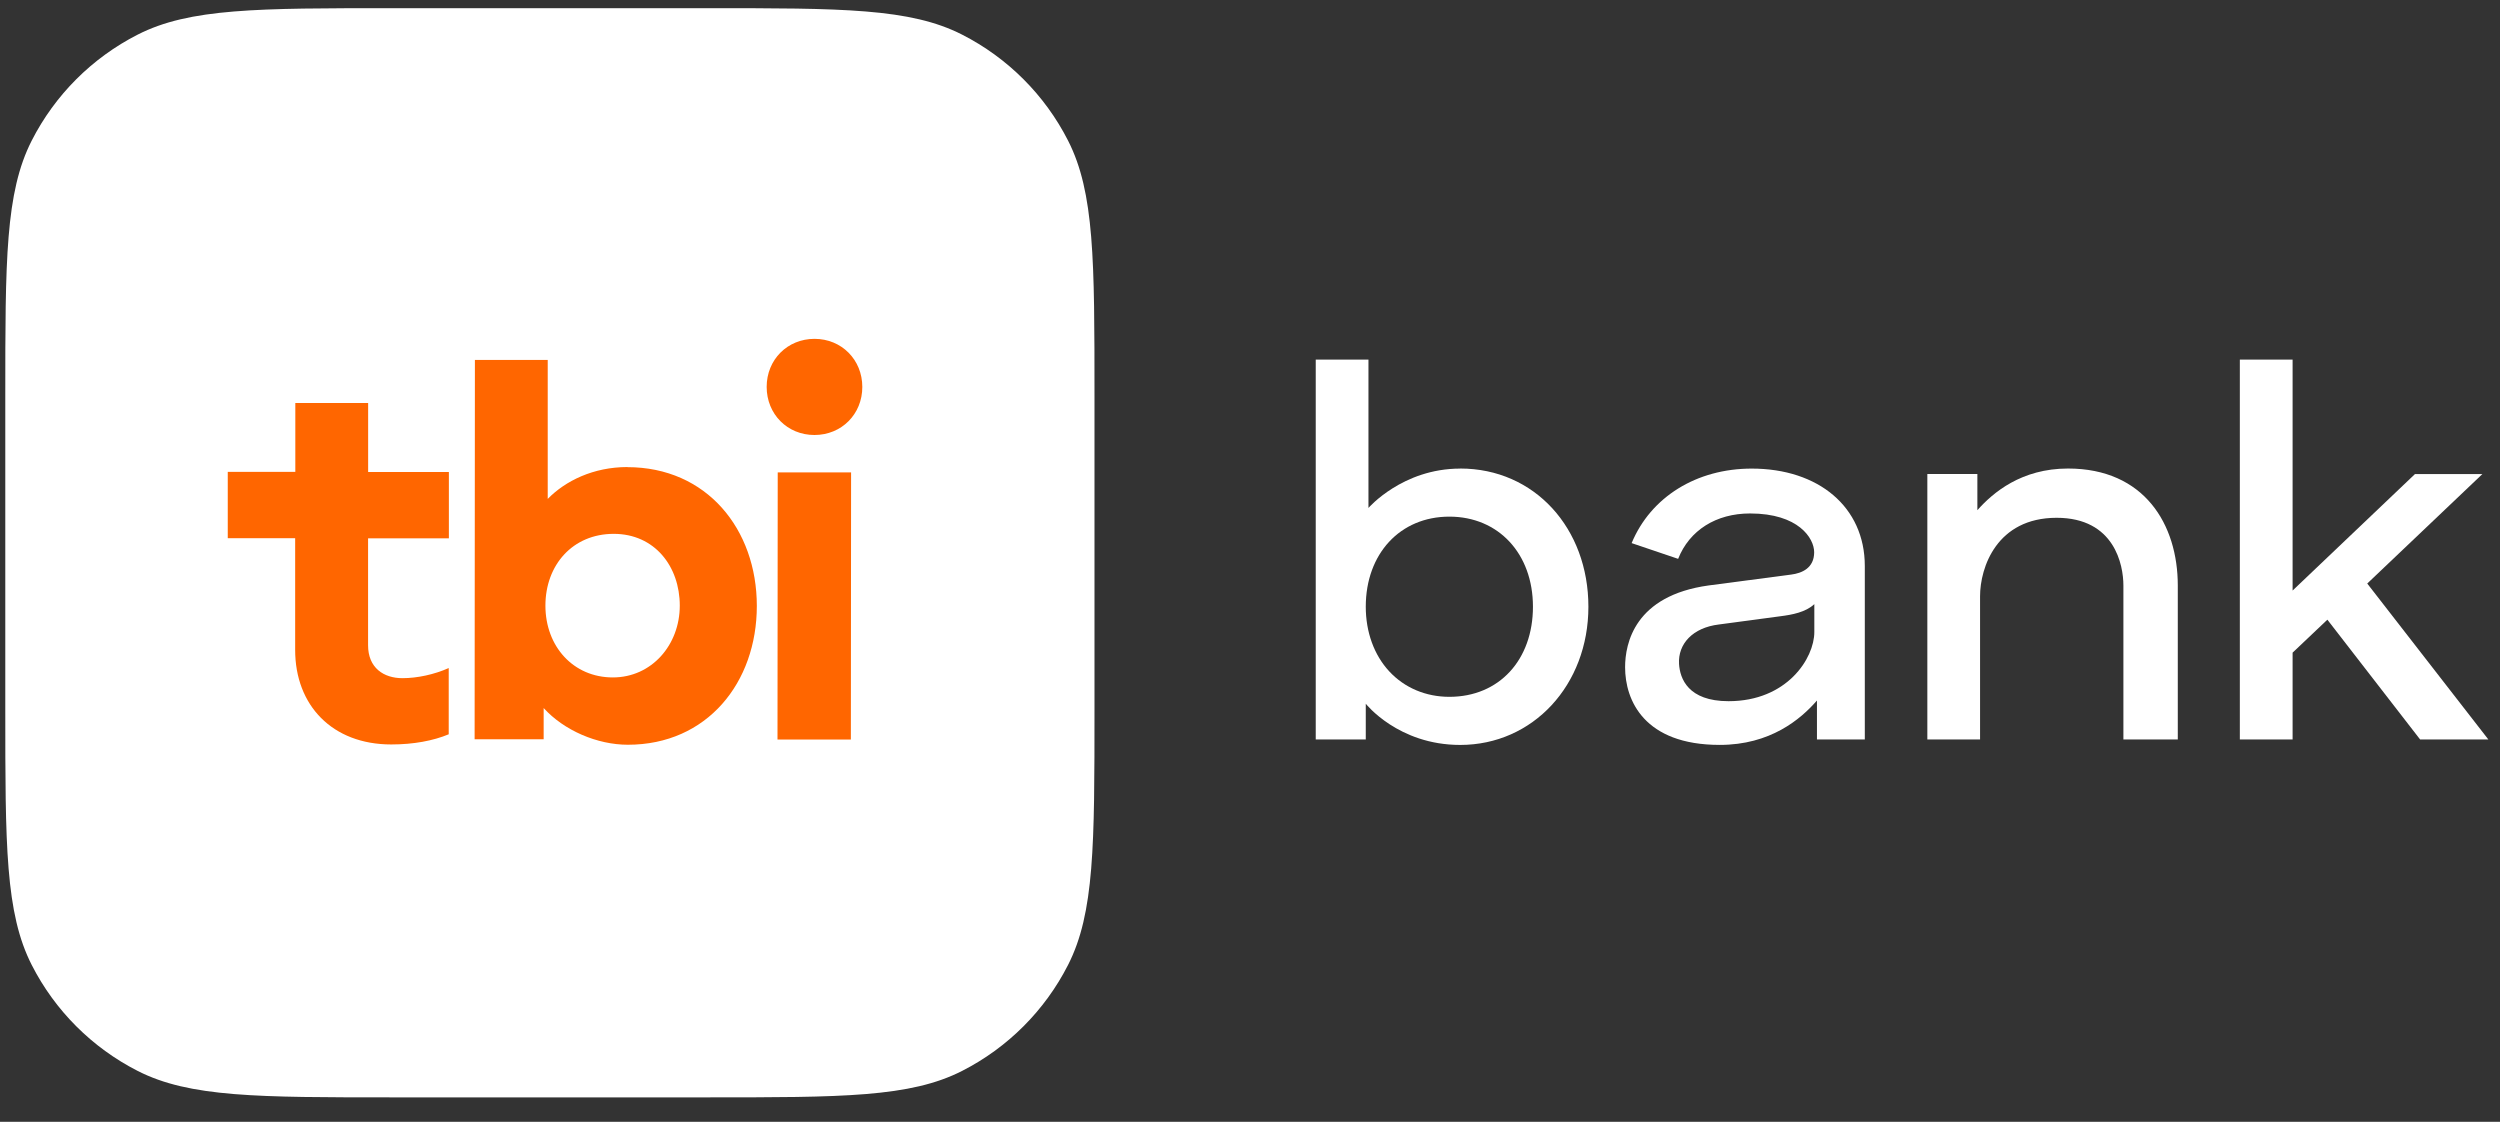
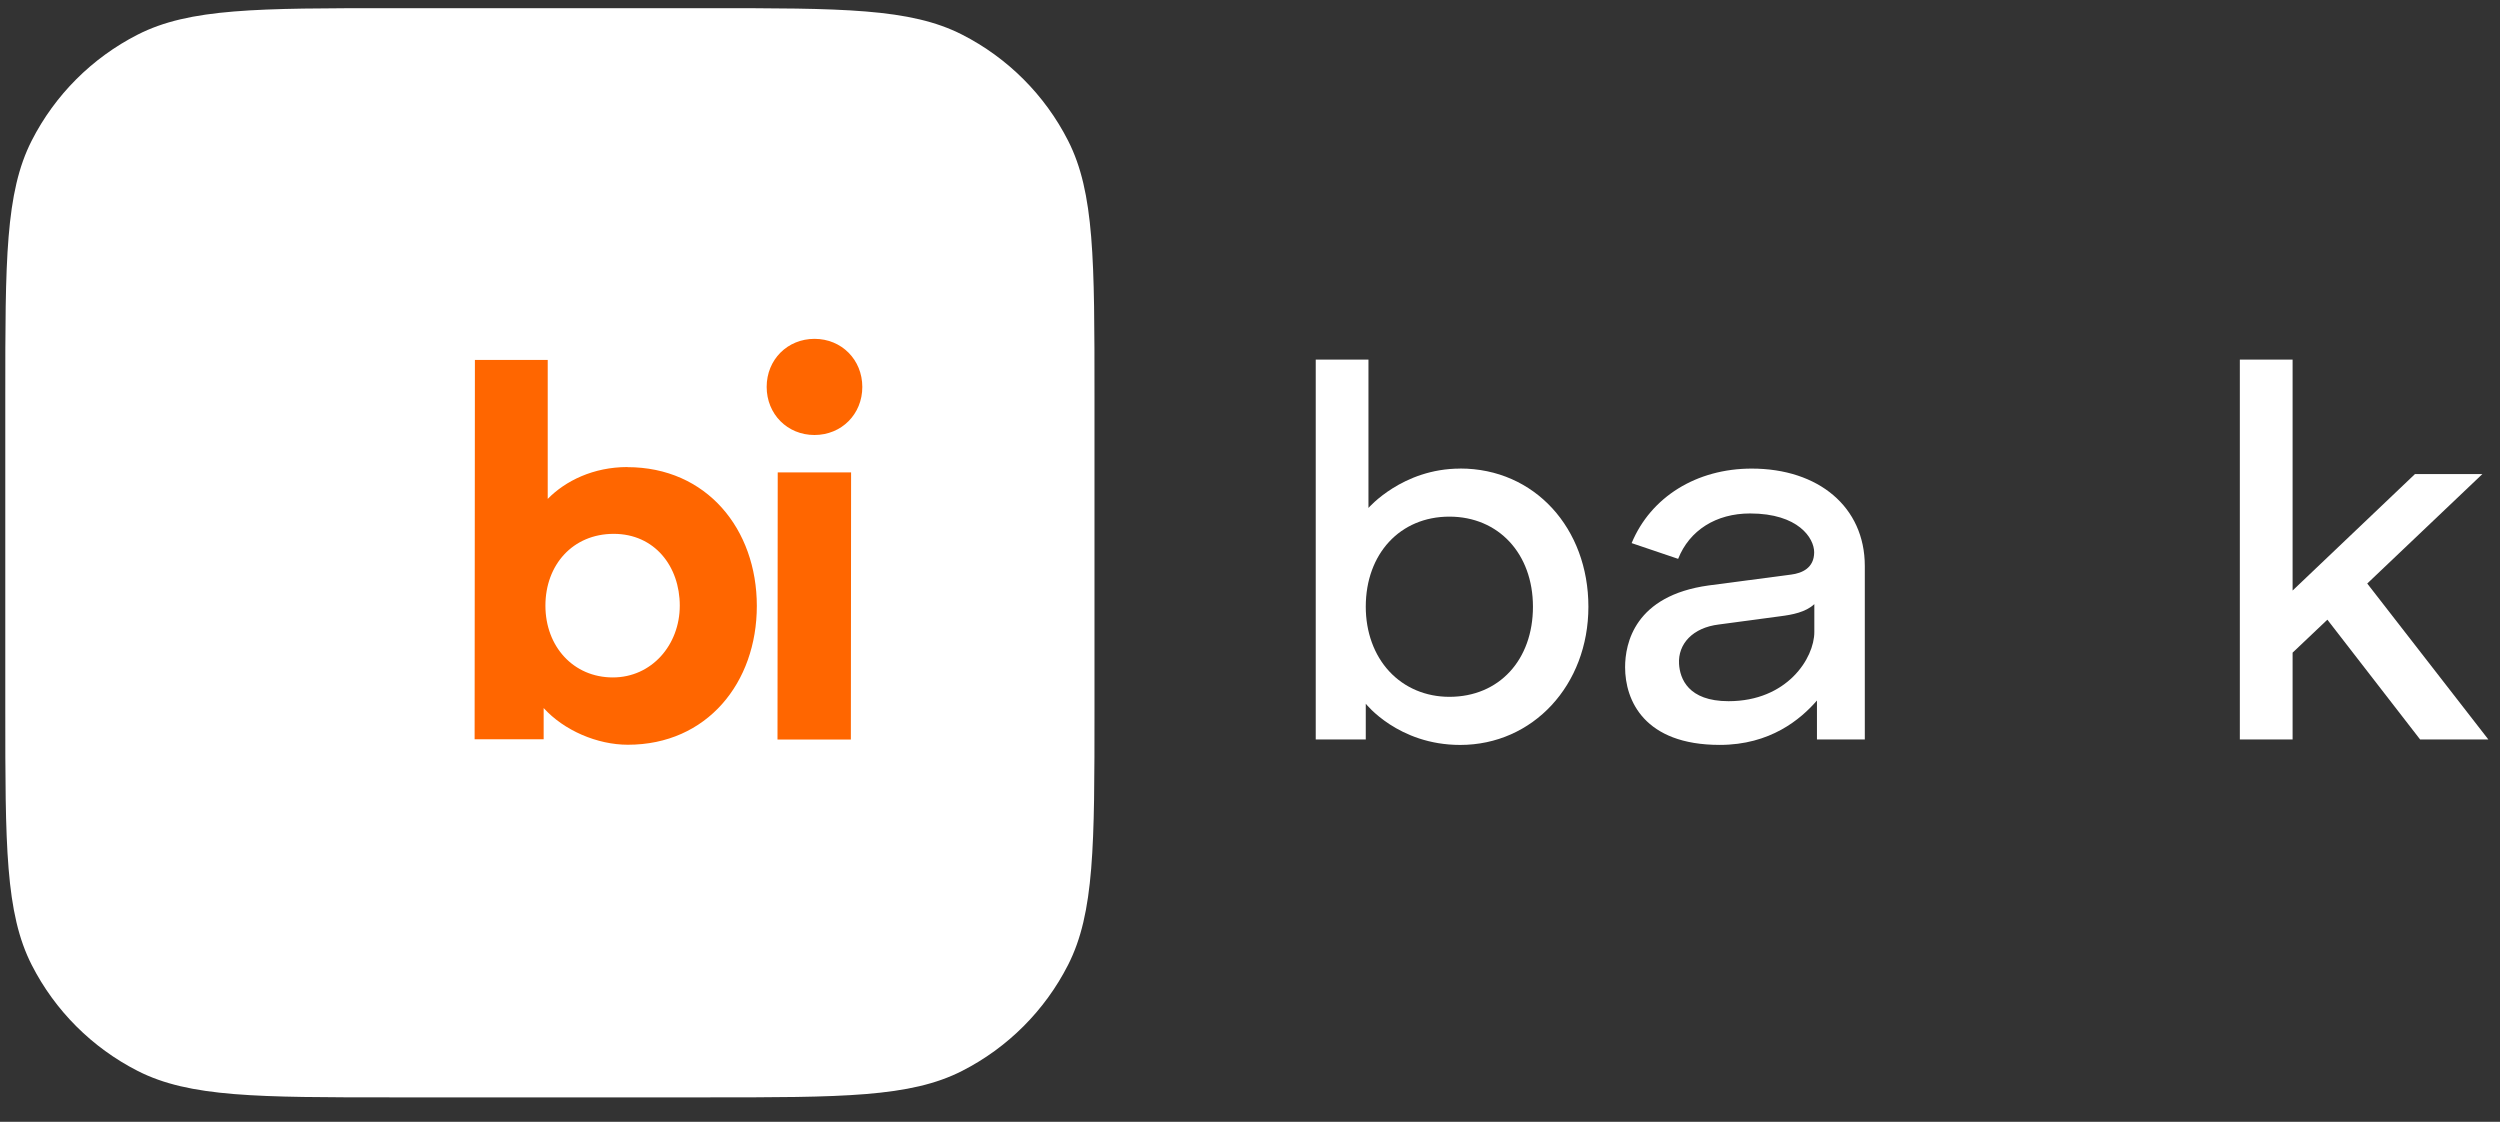
<svg xmlns="http://www.w3.org/2000/svg" width="78" height="35" viewBox="0 0 78 35" fill="none">
  <rect x="0" y="0" width="78" height="35" fill="#333333" stroke="none" />
  <path d="M0.165 12.361C0.165 8.124 0.165 6.005 0.99 4.386C1.715 2.963 2.873 1.805 4.296 1.08C5.915 0.255 8.034 0.255 12.271 0.255H22.042C26.279 0.255 28.398 0.255 30.017 1.08C31.44 1.805 32.598 2.963 33.323 4.386C34.148 6.005 34.148 8.124 34.148 12.361V22.131C34.148 26.369 34.148 28.488 33.323 30.107C32.598 31.53 31.44 32.688 30.017 33.413C28.398 34.238 26.279 34.238 22.042 34.238H12.271C8.034 34.238 5.915 34.238 4.296 33.413C2.873 32.688 1.715 31.53 0.99 30.107C0.165 28.488 0.165 26.369 0.165 22.131V12.361Z" fill="white" />
  <path d="M45.558 14.62C43.755 14.62 42.696 15.848 42.696 15.848V11.22H41.051V23.072H42.612V21.956C42.612 21.956 43.621 23.242 45.558 23.242C47.828 23.242 49.558 21.375 49.558 18.93C49.558 16.485 47.884 14.618 45.558 14.618V14.62ZM45.22 21.741C44.485 21.741 43.821 21.46 43.346 20.948C42.872 20.438 42.612 19.721 42.612 18.93C42.612 17.276 43.684 16.119 45.22 16.119C46.755 16.119 47.828 17.276 47.828 18.93C47.828 20.584 46.778 21.741 45.22 21.741V21.741Z" fill="white" />
  <path d="M53.658 23.241C55.231 23.241 56.179 22.444 56.689 21.856V23.071H58.182V17.66C58.182 15.812 56.731 14.62 54.654 14.62C52.928 14.62 51.504 15.508 50.907 16.945L52.358 17.436C52.71 16.546 53.541 16.02 54.602 16.02C56.116 16.02 56.602 16.796 56.602 17.23C56.602 17.726 56.217 17.884 55.884 17.927L53.309 18.266C50.999 18.585 50.703 20.076 50.703 20.818C50.703 21.849 51.297 23.241 53.656 23.241H53.658ZM53.628 19.484L55.548 19.227C55.917 19.18 56.337 19.102 56.607 18.849V19.718C56.607 20.537 55.757 21.877 53.931 21.877C52.666 21.877 52.414 21.169 52.386 20.716C52.349 20.091 52.811 19.583 53.628 19.484V19.484Z" fill="white" />
-   <path d="M64.165 16.155C65.978 16.155 66.25 17.632 66.25 18.267V23.072H67.947V18.267C67.947 16.362 66.905 14.618 64.522 14.618C63.069 14.618 62.184 15.366 61.694 15.918V14.788H60.133V23.072H61.778V18.604C61.778 17.705 62.297 16.155 64.168 16.155H64.165Z" fill="white" />
  <path d="M75.508 23.072H77.637L73.858 18.206L77.451 14.79H75.348L71.529 18.425V11.22H69.883V23.072H71.529V20.363L72.614 19.334L75.508 23.072Z" fill="white" />
-   <path d="M14.002 16.795H11.484V20.125C11.481 20.843 11.977 21.159 12.556 21.159C13.021 21.159 13.552 21.043 14 20.843V22.91C13.517 23.111 12.904 23.227 12.207 23.227C10.366 23.227 9.207 22.006 9.209 20.274V16.791H7.106V14.723H9.214V12.573H11.486V14.726H14.005V16.795H14.002Z" fill="#FF6600" />
  <path d="M23.92 12.071C23.92 11.221 24.568 10.572 25.413 10.572C26.258 10.572 26.904 11.224 26.904 12.073C26.904 12.923 26.256 13.572 25.411 13.572C24.566 13.572 23.92 12.921 23.92 12.071V12.071ZM24.265 14.738H26.554L26.547 23.073H24.258L24.265 14.738Z" fill="#FF6600" />
  <path d="M19.573 14.572C18.519 14.572 17.643 14.999 17.089 15.566V11.23H14.817L14.808 23.066H16.962V22.091C17.596 22.79 18.634 23.236 19.589 23.236C22.061 23.236 23.613 21.298 23.613 18.905C23.613 16.512 22.052 14.575 19.573 14.575V14.572ZM19.122 21.136C17.887 21.136 17.017 20.168 17.017 18.896C17.017 17.624 17.871 16.656 19.148 16.656C20.425 16.656 21.209 17.671 21.209 18.896C21.209 20.121 20.333 21.136 19.12 21.136H19.122Z" fill="#FF6600" />
</svg>